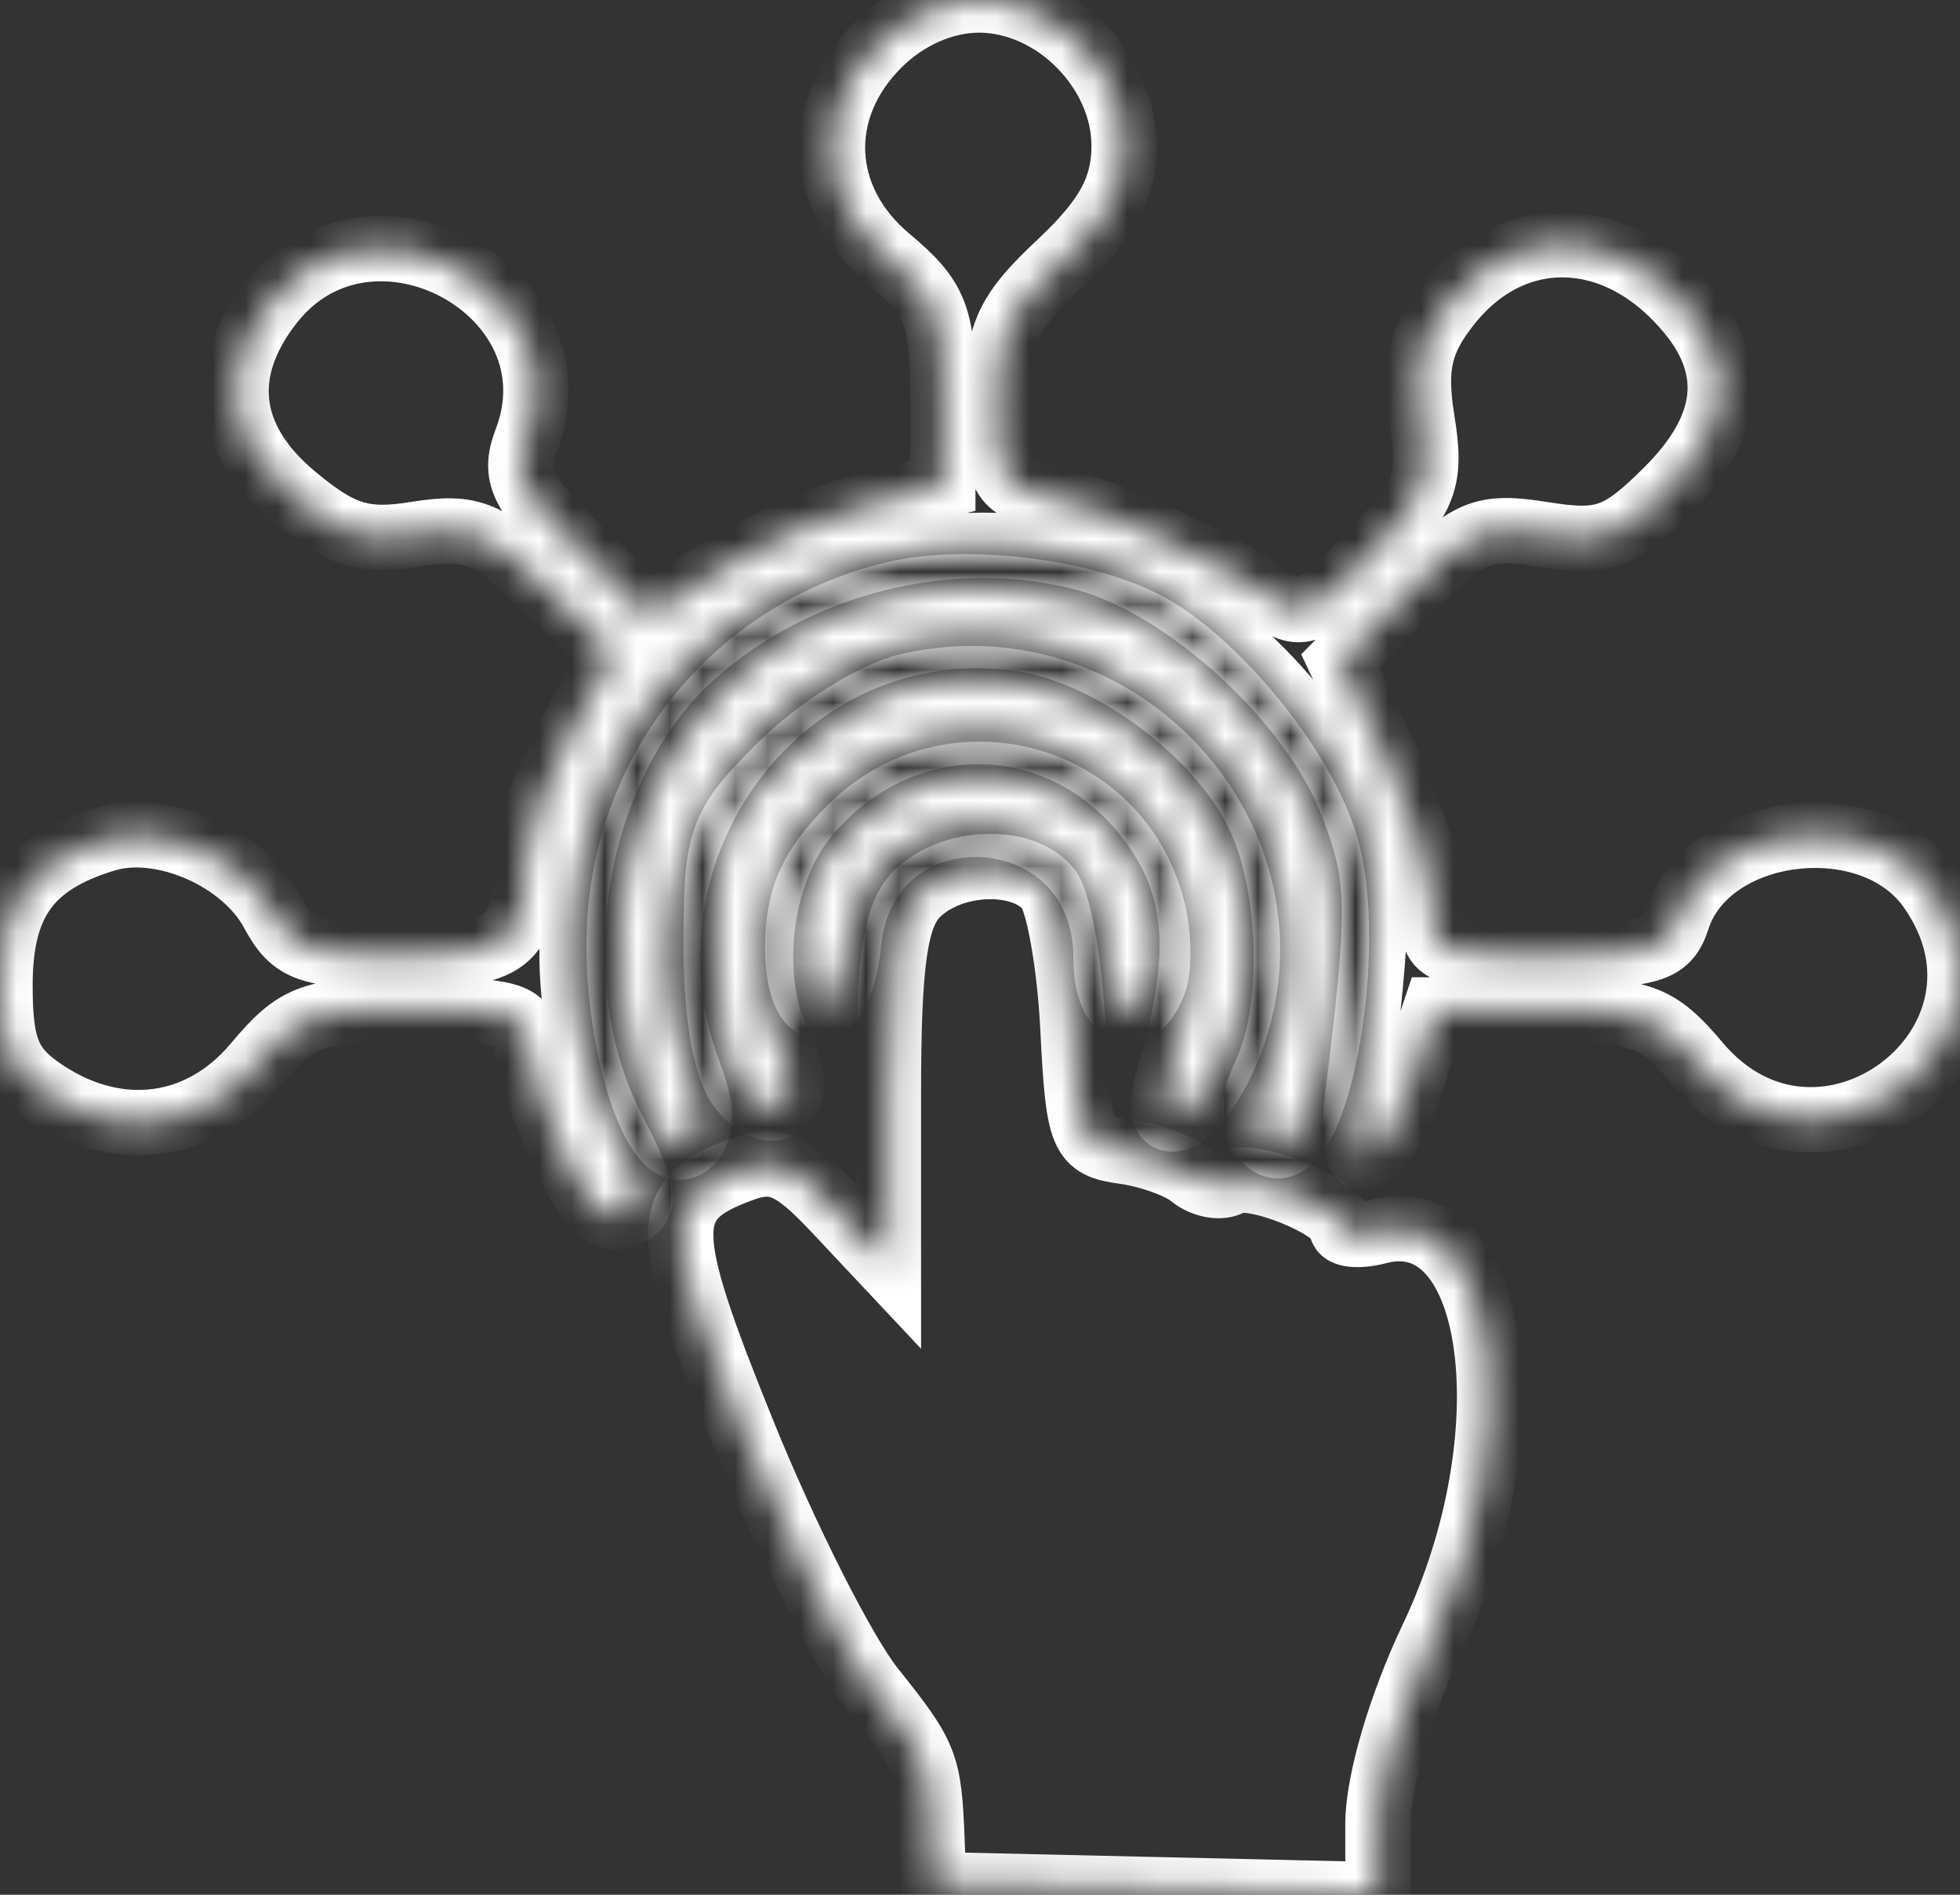
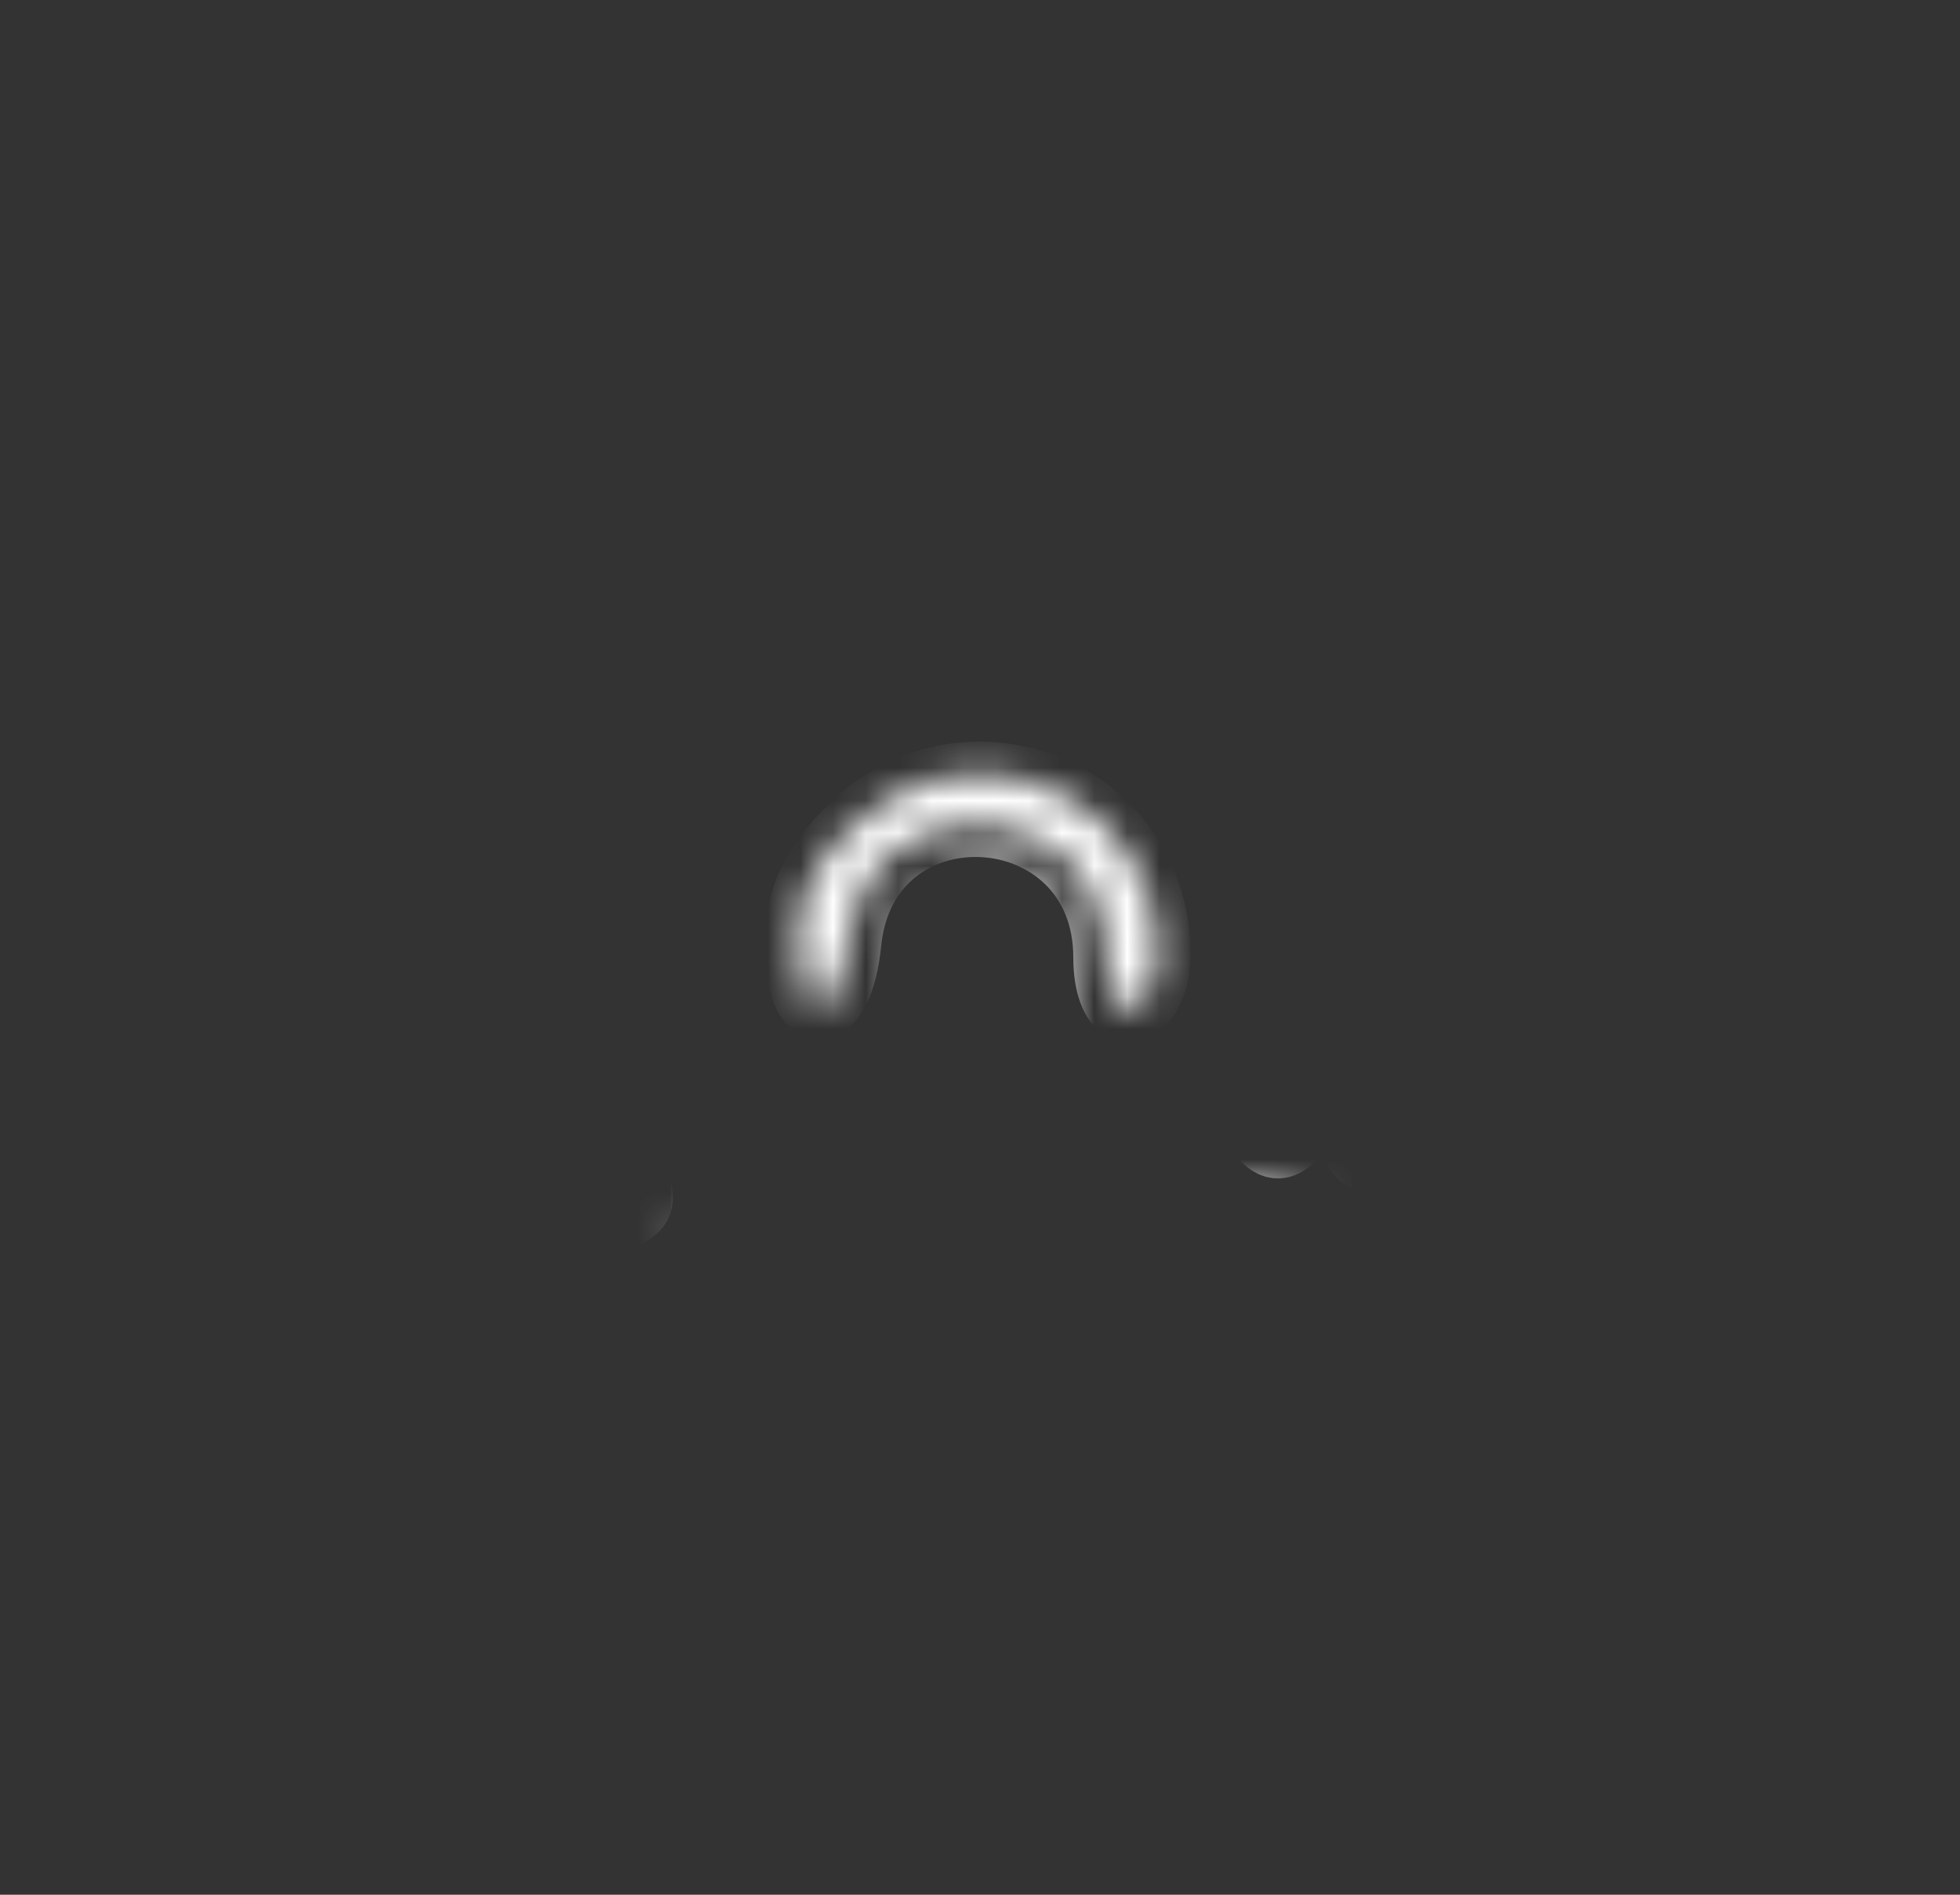
<svg xmlns="http://www.w3.org/2000/svg" width="60" height="58" viewBox="0 0 60 58" fill="none">
  <rect x="0" y="0" width="60" height="58" fill="#333333" stroke="none" />
  <mask id="path-1-inside-1_1970_32058" fill="white">
-     <path d="M27.196 7.92C25.033 6.11 24.905 3.333 26.894 1.355C27.753 0.501 28.89 0 29.972 0C32.278 0 34.412 2.145 34.412 4.464C34.412 5.754 33.897 6.701 32.469 8.041C30.802 9.604 30.527 10.219 30.527 12.374C30.527 14.668 30.658 14.912 32.053 15.202C33.694 15.543 37.404 17.225 39.001 18.353C39.849 18.951 40.249 18.767 41.926 17.001C43.65 15.187 43.831 14.721 43.532 12.859C43.27 11.23 43.45 10.438 44.341 9.312C46.342 6.781 49.556 6.901 51.744 9.588C53.167 11.335 52.934 13.129 51.038 15.015C49.569 16.476 49.076 16.652 47.256 16.362C45.364 16.061 44.965 16.232 43.099 18.132L41.034 20.235L42.435 23.229C43.206 24.876 43.839 26.906 43.842 27.741C43.847 29.239 43.894 29.259 47.418 29.259C50.516 29.259 51.035 29.111 51.345 28.14C52.274 25.229 57.28 24.619 59.094 27.195C62.435 31.939 55.731 37.005 51.98 32.571C50.711 31.071 50.267 30.915 47.26 30.915H43.94L43.154 33.261C42.342 35.683 41.233 36.223 41.501 34.067C42.288 27.724 42.279 26.91 41.39 24.596C40.188 21.466 36.334 17.926 33.219 17.092C29.155 16.003 24.371 17.189 21.176 20.077C17.492 23.407 16.394 30.009 18.763 34.588C19.787 36.568 19.833 36.926 19.103 37.205C18.502 37.434 17.946 36.848 17.188 35.187C16.601 33.901 16.115 32.412 16.108 31.881C16.098 31.067 15.558 30.915 12.667 30.915C9.522 30.915 9.121 31.055 7.811 32.608C6.143 34.585 3.645 34.921 1.418 33.47C0.259 32.715 0 32.109 0 30.16C0 27.623 0.885 26.398 3.232 25.686C4.951 25.164 7.451 26.254 8.345 27.915C8.981 29.098 9.447 29.259 12.245 29.259C15.601 29.259 16.096 28.874 16.096 26.26C16.096 25.571 16.698 23.881 17.433 22.504L18.772 20.002L16.731 18.019C14.949 16.289 14.44 16.078 12.726 16.354C11.128 16.612 10.431 16.394 8.989 15.187C6.899 13.438 6.66 11.34 8.313 9.25C11.349 5.411 17.852 8.931 16.115 13.474C15.701 14.558 15.957 15.085 17.738 16.816L19.853 18.87L21.999 17.481C23.179 16.717 25.206 15.815 26.503 15.477L28.861 14.863V12.088C28.861 9.683 28.64 9.128 27.196 7.92Z" />
-     <path d="M18.984 28.086C19.333 23.28 22.671 19.324 27.332 18.194C29.505 17.666 33.042 18.075 35.023 19.083C37.092 20.136 39.733 23.307 40.523 25.689C41.621 28.998 40.195 36.336 38.736 34.884C38.265 34.416 38.27 33.897 38.756 32.836C39.63 30.928 39.579 27.423 38.643 25.197C37.559 22.616 34.127 19.982 31.296 19.56C24.09 18.485 18.434 25.895 21.112 32.901C21.501 33.919 21.505 34.589 21.124 34.967C20.102 35.985 18.73 31.576 18.984 28.086Z" />
-     <path d="M23.93 23.417C25.034 22.319 26.782 21.229 27.815 20.994C34.451 19.484 40.138 26.017 37.55 32.177C36.61 34.415 35.131 35.086 35.77 32.985C36.836 29.479 36.735 27.334 35.412 25.395C32.818 21.592 27.724 21.367 24.717 24.921C23.186 26.731 22.816 30.067 23.918 32.115C24.731 33.627 23.762 34.604 22.705 33.338C22.215 32.75 21.924 31.1 21.924 28.907C21.924 25.629 22.047 25.29 23.93 23.417Z" />
    <path d="M24.421 28.986C24.421 27.489 24.841 26.548 26.044 25.352C29.109 22.304 34.234 23.678 35.282 27.83C35.48 28.615 35.497 29.63 35.322 30.086C34.781 31.488 33.857 31.005 33.857 29.32C33.857 24.172 26.491 23.742 25.979 28.86C25.727 31.377 24.421 31.483 24.421 28.986Z" />
    <path d="M27.196 33.497C27.196 29.448 27.398 28.033 28.068 27.366C29.118 26.323 31.277 26.231 32.083 27.196C32.404 27.581 32.746 29.506 32.845 31.475C33.013 34.818 33.116 35.068 34.412 35.246C35.175 35.351 36.101 35.683 36.469 35.984C36.837 36.285 37.38 36.382 37.676 36.2C38.289 35.823 41.072 36.951 41.072 37.577C41.072 37.803 41.58 37.857 42.2 37.695C45.858 36.744 46.807 43.924 43.847 50.149C42.874 52.194 42.182 54.553 42.182 55.824V58L35.383 57.845L28.584 57.69L28.529 56.31C28.436 53.968 28.353 53.76 26.703 51.694C25.821 50.59 24.032 47.046 22.727 43.817C20.215 37.6 20.212 36.712 22.697 35.797C23.738 35.414 24.269 35.644 25.585 37.045L27.196 38.761V33.497Z" />
  </mask>
  <path d="M27.196 7.92C25.033 6.11 24.905 3.333 26.894 1.355C27.753 0.501 28.89 0 29.972 0C32.278 0 34.412 2.145 34.412 4.464C34.412 5.754 33.897 6.701 32.469 8.041C30.802 9.604 30.527 10.219 30.527 12.374C30.527 14.668 30.658 14.912 32.053 15.202C33.694 15.543 37.404 17.225 39.001 18.353C39.849 18.951 40.249 18.767 41.926 17.001C43.65 15.187 43.831 14.721 43.532 12.859C43.27 11.23 43.45 10.438 44.341 9.312C46.342 6.781 49.556 6.901 51.744 9.588C53.167 11.335 52.934 13.129 51.038 15.015C49.569 16.476 49.076 16.652 47.256 16.362C45.364 16.061 44.965 16.232 43.099 18.132L41.034 20.235L42.435 23.229C43.206 24.876 43.839 26.906 43.842 27.741C43.847 29.239 43.894 29.259 47.418 29.259C50.516 29.259 51.035 29.111 51.345 28.14C52.274 25.229 57.28 24.619 59.094 27.195C62.435 31.939 55.731 37.005 51.98 32.571C50.711 31.071 50.267 30.915 47.26 30.915H43.94L43.154 33.261C42.342 35.683 41.233 36.223 41.501 34.067C42.288 27.724 42.279 26.91 41.39 24.596C40.188 21.466 36.334 17.926 33.219 17.092C29.155 16.003 24.371 17.189 21.176 20.077C17.492 23.407 16.394 30.009 18.763 34.588C19.787 36.568 19.833 36.926 19.103 37.205C18.502 37.434 17.946 36.848 17.188 35.187C16.601 33.901 16.115 32.412 16.108 31.881C16.098 31.067 15.558 30.915 12.667 30.915C9.522 30.915 9.121 31.055 7.811 32.608C6.143 34.585 3.645 34.921 1.418 33.47C0.259 32.715 0 32.109 0 30.16C0 27.623 0.885 26.398 3.232 25.686C4.951 25.164 7.451 26.254 8.345 27.915C8.981 29.098 9.447 29.259 12.245 29.259C15.601 29.259 16.096 28.874 16.096 26.26C16.096 25.571 16.698 23.881 17.433 22.504L18.772 20.002L16.731 18.019C14.949 16.289 14.44 16.078 12.726 16.354C11.128 16.612 10.431 16.394 8.989 15.187C6.899 13.438 6.66 11.34 8.313 9.25C11.349 5.411 17.852 8.931 16.115 13.474C15.701 14.558 15.957 15.085 17.738 16.816L19.853 18.87L21.999 17.481C23.179 16.717 25.206 15.815 26.503 15.477L28.861 14.863V12.088C28.861 9.683 28.64 9.128 27.196 7.92Z" stroke="white" stroke-width="2" mask="url(#path-1-inside-1_1970_32058)" />
-   <path d="M18.984 28.086C19.333 23.28 22.671 19.324 27.332 18.194C29.505 17.666 33.042 18.075 35.023 19.083C37.092 20.136 39.733 23.307 40.523 25.689C41.621 28.998 40.195 36.336 38.736 34.884C38.265 34.416 38.27 33.897 38.756 32.836C39.63 30.928 39.579 27.423 38.643 25.197C37.559 22.616 34.127 19.982 31.296 19.56C24.09 18.485 18.434 25.895 21.112 32.901C21.501 33.919 21.505 34.589 21.124 34.967C20.102 35.985 18.73 31.576 18.984 28.086Z" stroke="white" stroke-width="2" mask="url(#path-1-inside-1_1970_32058)" />
-   <path d="M23.93 23.417C25.034 22.319 26.782 21.229 27.815 20.994C34.451 19.484 40.138 26.017 37.55 32.177C36.61 34.415 35.131 35.086 35.77 32.985C36.836 29.479 36.735 27.334 35.412 25.395C32.818 21.592 27.724 21.367 24.717 24.921C23.186 26.731 22.816 30.067 23.918 32.115C24.731 33.627 23.762 34.604 22.705 33.338C22.215 32.75 21.924 31.1 21.924 28.907C21.924 25.629 22.047 25.29 23.93 23.417Z" stroke="white" stroke-width="2" mask="url(#path-1-inside-1_1970_32058)" />
+   <path d="M18.984 28.086C19.333 23.28 22.671 19.324 27.332 18.194C29.505 17.666 33.042 18.075 35.023 19.083C37.092 20.136 39.733 23.307 40.523 25.689C41.621 28.998 40.195 36.336 38.736 34.884C38.265 34.416 38.27 33.897 38.756 32.836C39.63 30.928 39.579 27.423 38.643 25.197C37.559 22.616 34.127 19.982 31.296 19.56C24.09 18.485 18.434 25.895 21.112 32.901C20.102 35.985 18.73 31.576 18.984 28.086Z" stroke="white" stroke-width="2" mask="url(#path-1-inside-1_1970_32058)" />
  <path d="M24.421 28.986C24.421 27.489 24.841 26.548 26.044 25.352C29.109 22.304 34.234 23.678 35.282 27.83C35.48 28.615 35.497 29.63 35.322 30.086C34.781 31.488 33.857 31.005 33.857 29.32C33.857 24.172 26.491 23.742 25.979 28.86C25.727 31.377 24.421 31.483 24.421 28.986Z" stroke="white" stroke-width="2" mask="url(#path-1-inside-1_1970_32058)" />
-   <path d="M27.196 33.497C27.196 29.448 27.398 28.033 28.068 27.366C29.118 26.323 31.277 26.231 32.083 27.196C32.404 27.581 32.746 29.506 32.845 31.475C33.013 34.818 33.116 35.068 34.412 35.246C35.175 35.351 36.101 35.683 36.469 35.984C36.837 36.285 37.38 36.382 37.676 36.2C38.289 35.823 41.072 36.951 41.072 37.577C41.072 37.803 41.58 37.857 42.2 37.695C45.858 36.744 46.807 43.924 43.847 50.149C42.874 52.194 42.182 54.553 42.182 55.824V58L35.383 57.845L28.584 57.69L28.529 56.31C28.436 53.968 28.353 53.76 26.703 51.694C25.821 50.59 24.032 47.046 22.727 43.817C20.215 37.6 20.212 36.712 22.697 35.797C23.738 35.414 24.269 35.644 25.585 37.045L27.196 38.761V33.497Z" stroke="white" stroke-width="2" mask="url(#path-1-inside-1_1970_32058)" />
</svg>